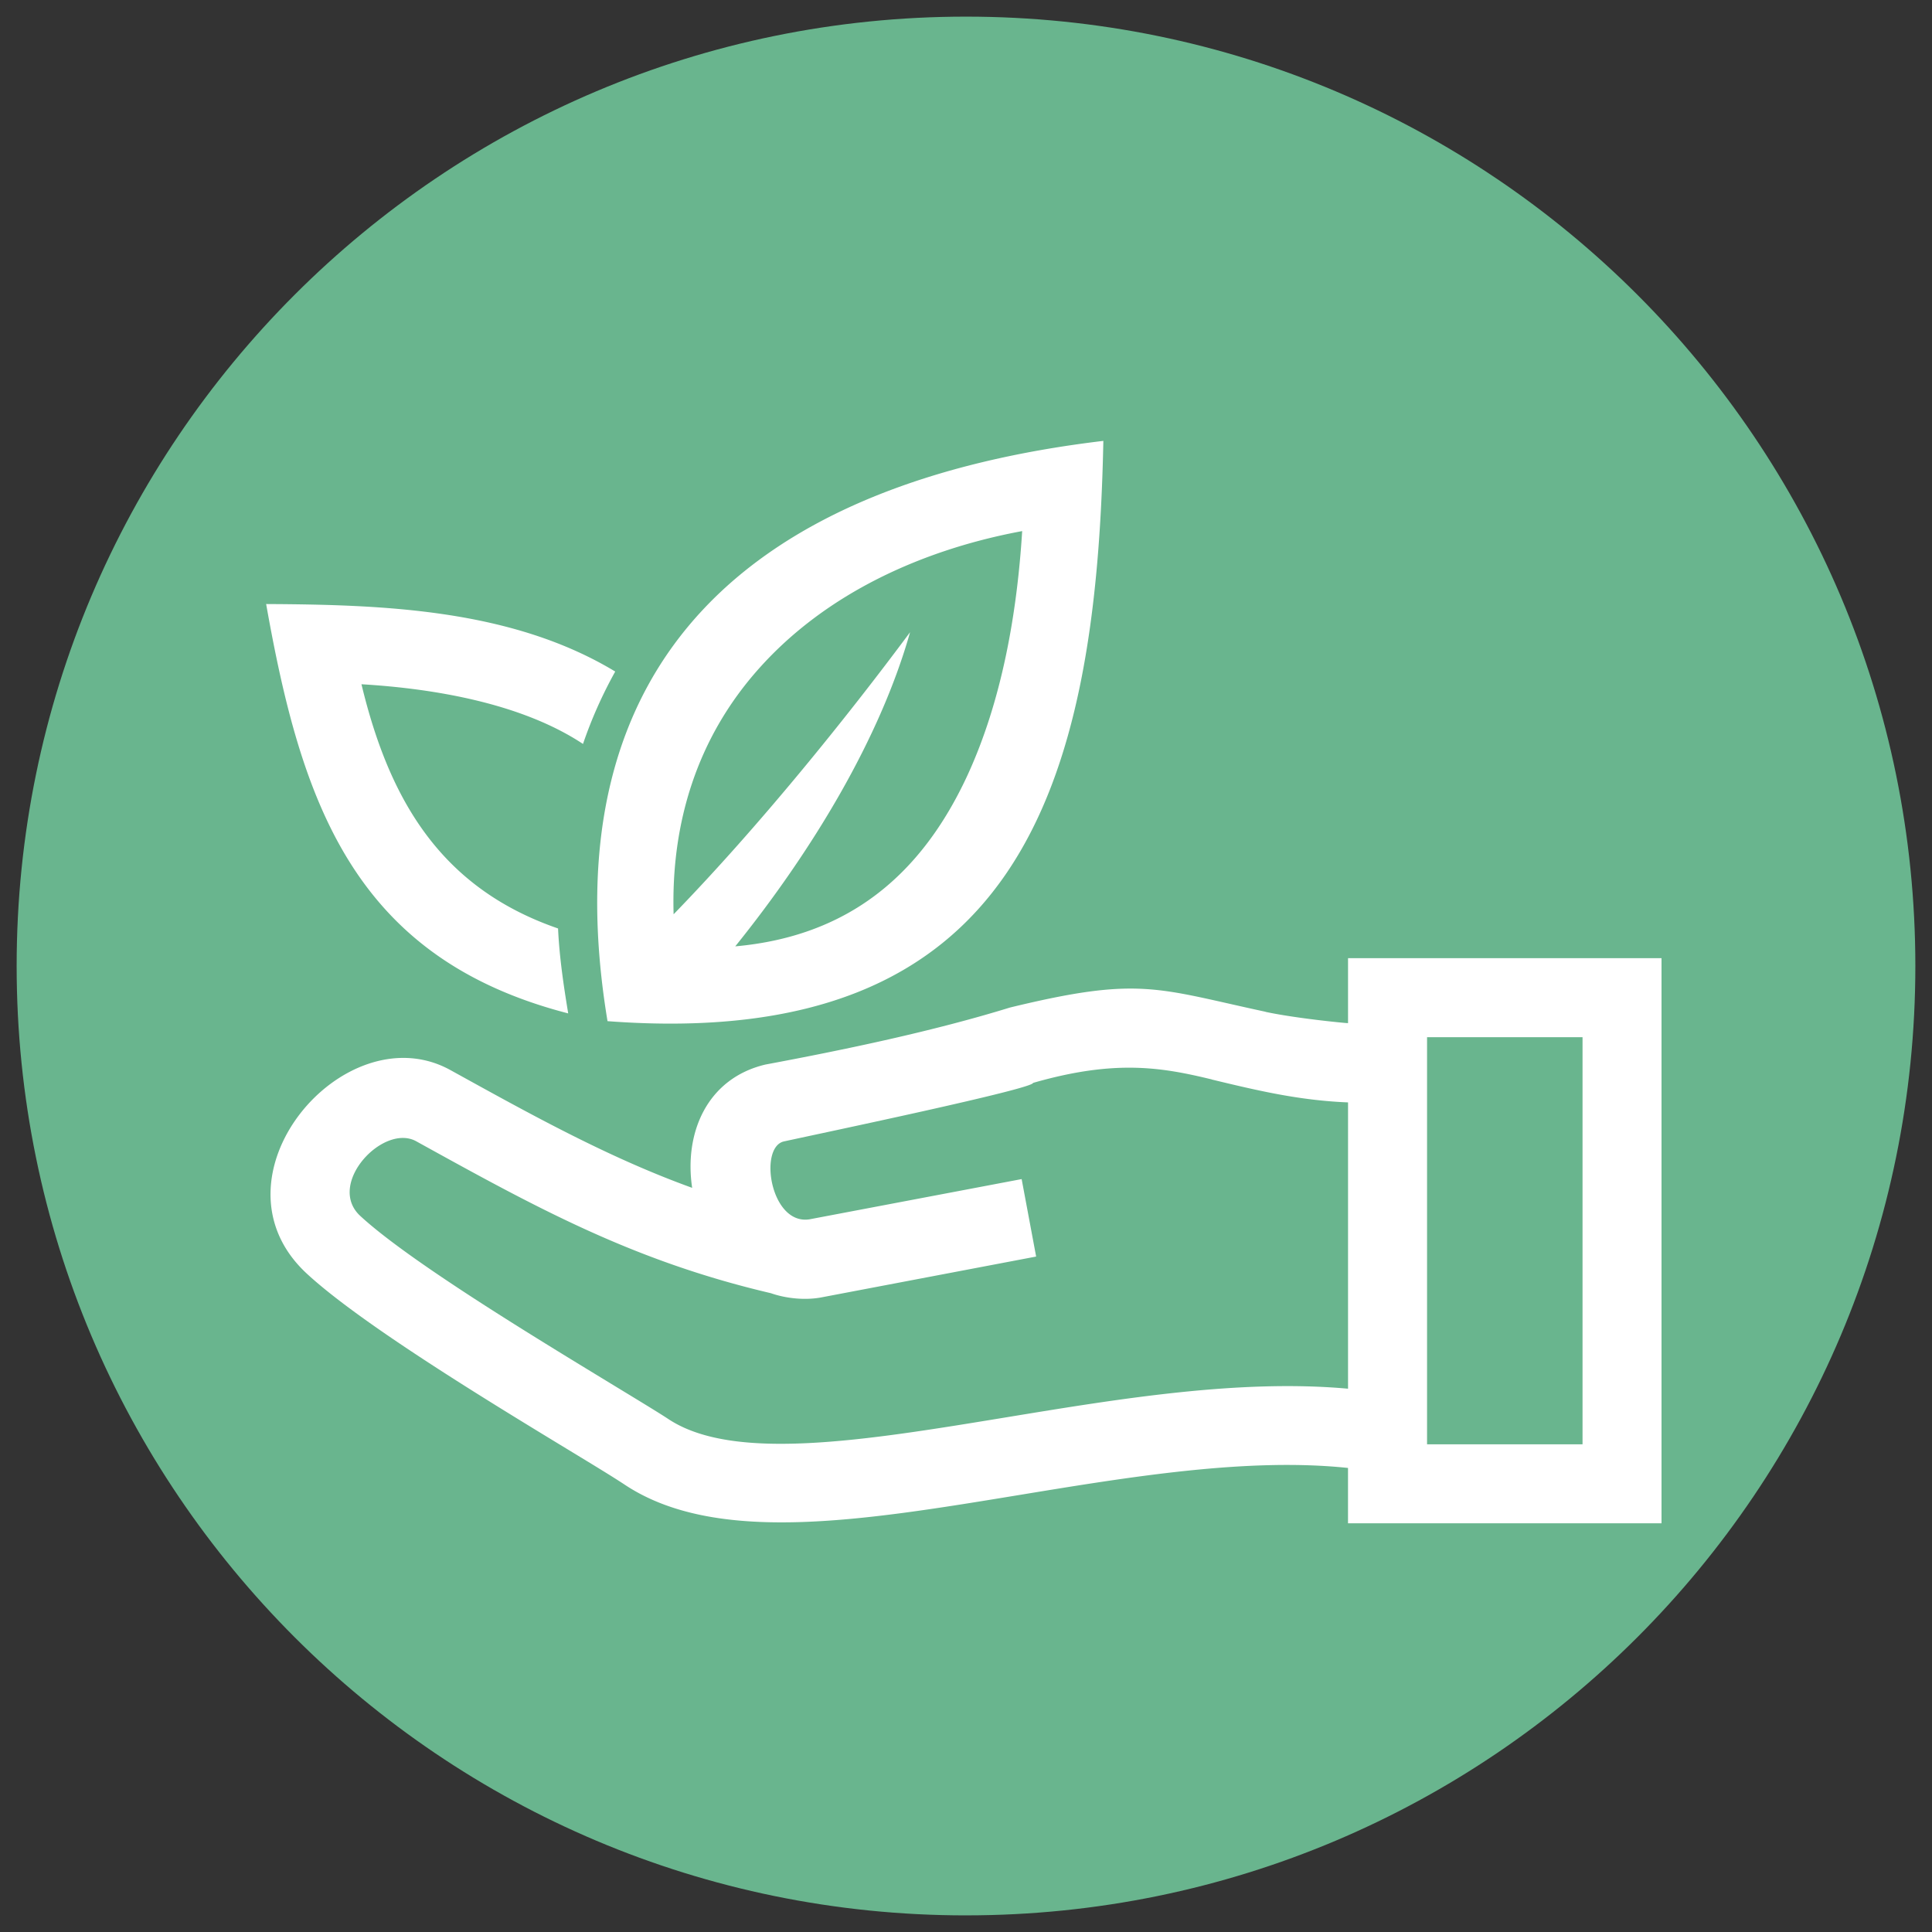
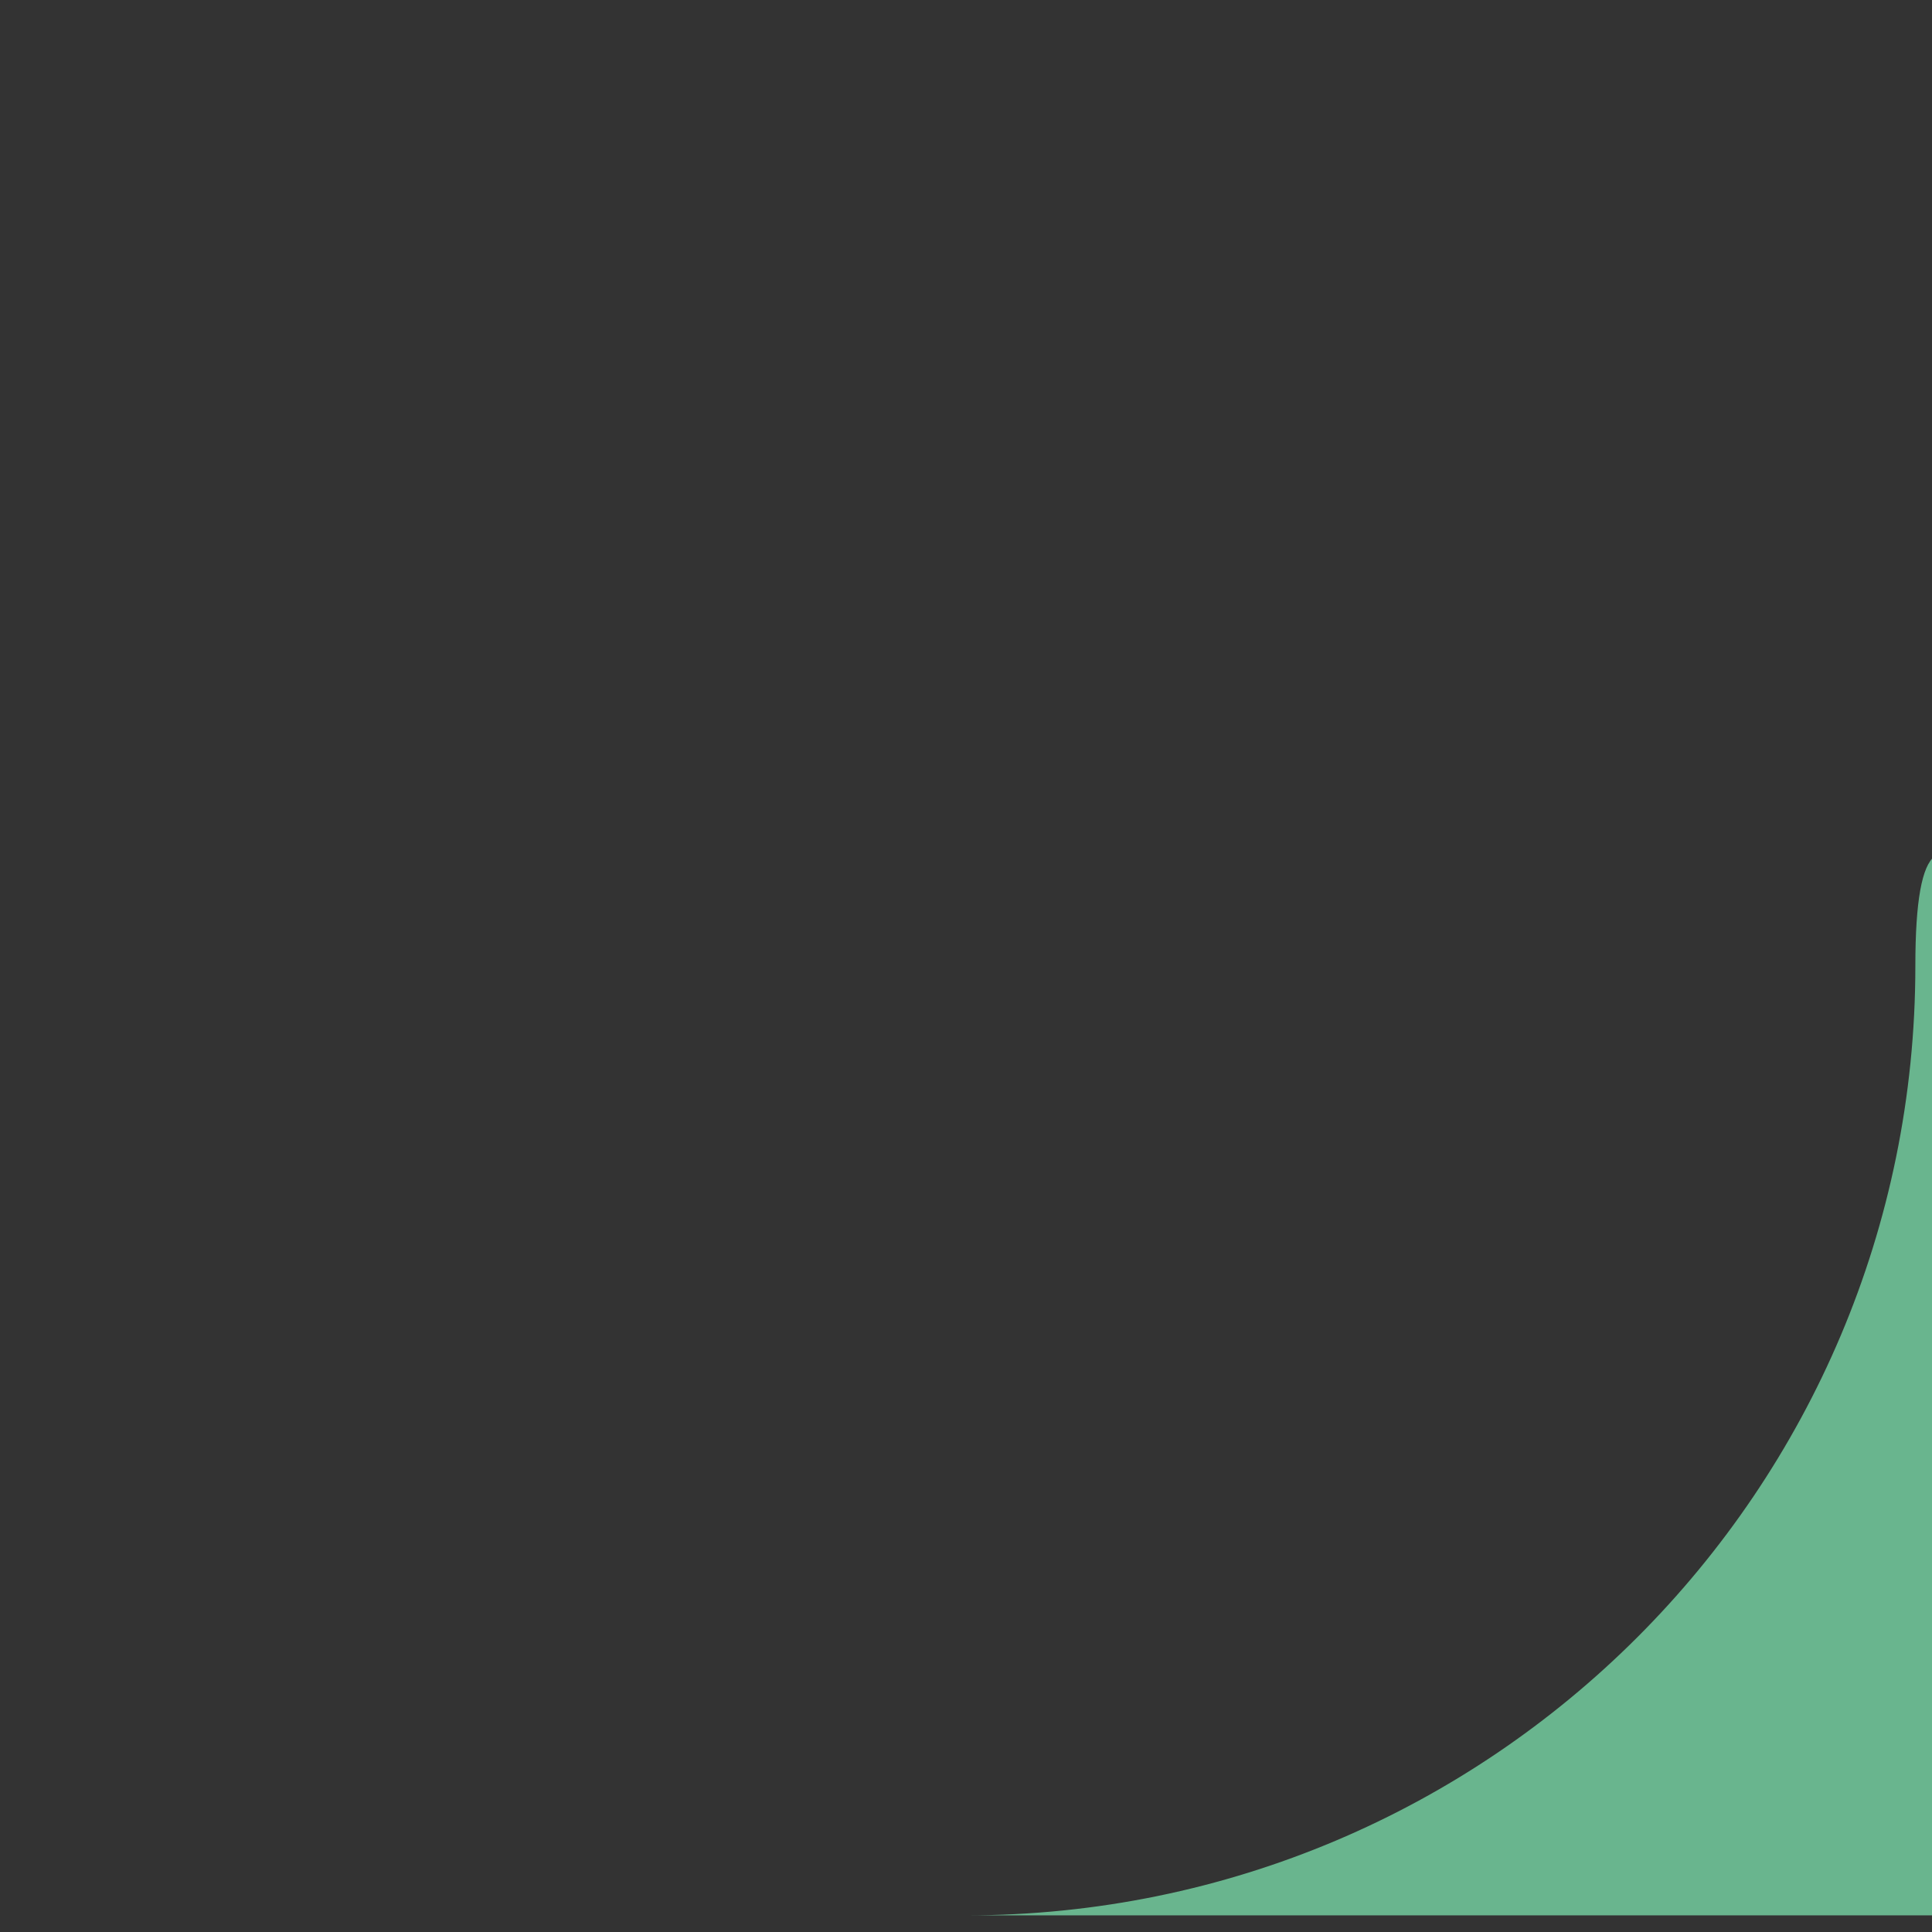
<svg xmlns="http://www.w3.org/2000/svg" id="Capa_1" data-name="Capa 1" viewBox="0 0 1200 1200">
  <rect x="0" y="0" width="1200" height="1200" fill="#333333" stroke="none" />
  <defs>
    <style>.cls-1{fill:#69b58e;}.cls-2{fill:#fff;}</style>
  </defs>
  <title>04-eco_friendly</title>
-   <path class="cls-1" d="M600,1189.67c325.67,0,589.66-264,589.66-589.68S925.67,10.33,600,10.33,10.34,274.34,10.34,600s264,589.68,589.66,589.68" />
-   <path class="cls-2" d="M634.89,329.87C631.71,381,622.31,435,601,481.36,572.08,544,526.45,581.55,456.68,587.8c47.66-59.17,89.86-128.88,108.58-195.12C525.76,445.9,471.67,513,418.39,567.87c-1.64-56.43,14.44-109.4,52.92-152.53,42-47.16,102.22-74.07,163.58-85.47M786.1,628.44c-68-14.63-78.32-22.2-158.83-2.63-47.74,14.74-102.33,26.14-151.9,35.41-36.28,8.63-50.56,42.48-45.46,76.57-52.64-19-101.12-46.09-150-73.06-65.8-36.53-153.9,66.62-89.36,126.33,33.71,31.19,113.7,79.8,162.95,109.73,15.07,9.15,27.08,16.44,34.56,21.4,56.37,37.38,146.94,22.5,244.83,6.41,69.14-11.37,142.25-23.4,204.38-16.83v34.36H1032v-351H837.29v40.37c-3.1-.14-32.8-3.07-51.19-7m-33.46,42c28.91,7,54.53,13,84.65,14.22V862.55c-67.19-6.08-141.68,6.17-212.19,17.76-88.1,14.47-169.58,27.87-210,1.07-5.73-3.81-19.27-12-36.28-22.36-47.63-29-125-76-155.08-103.81-21.35-19.79,14.52-57.85,34.94-46.26,74.4,41.11,134.25,74.16,220.11,94.27,9.7,3.4,21.9,4.55,32,2.49l132.77-25.24-9-48.12-131.84,25C478.65,761,471.09,713,486.71,709c25.79-5.62,154.94-32.69,154.94-36.39,51.36-14.8,80.38-9.56,111-2.16M886.37,897.08V644.22h96.57V897.08Zm-504.29-480c-64.29-38.8-143.84-41.52-216.77-41.9,21.84,123.29,54.26,219.86,187.61,254.26-2.88-17.48-5.48-35-6.3-52.75C273.81,551.57,241.83,497,224.51,425c44.92,2.66,99.45,11.81,137.6,37.08a276,276,0,0,1,20-44.94m303.23-143.3c-213,25.4-345.79,132.09-308,360.42C632,653.43,681,489.85,685.31,273.83" />
+   <path class="cls-1" d="M600,1189.67c325.67,0,589.66-264,589.66-589.68s264,589.68,589.66,589.68" />
</svg>